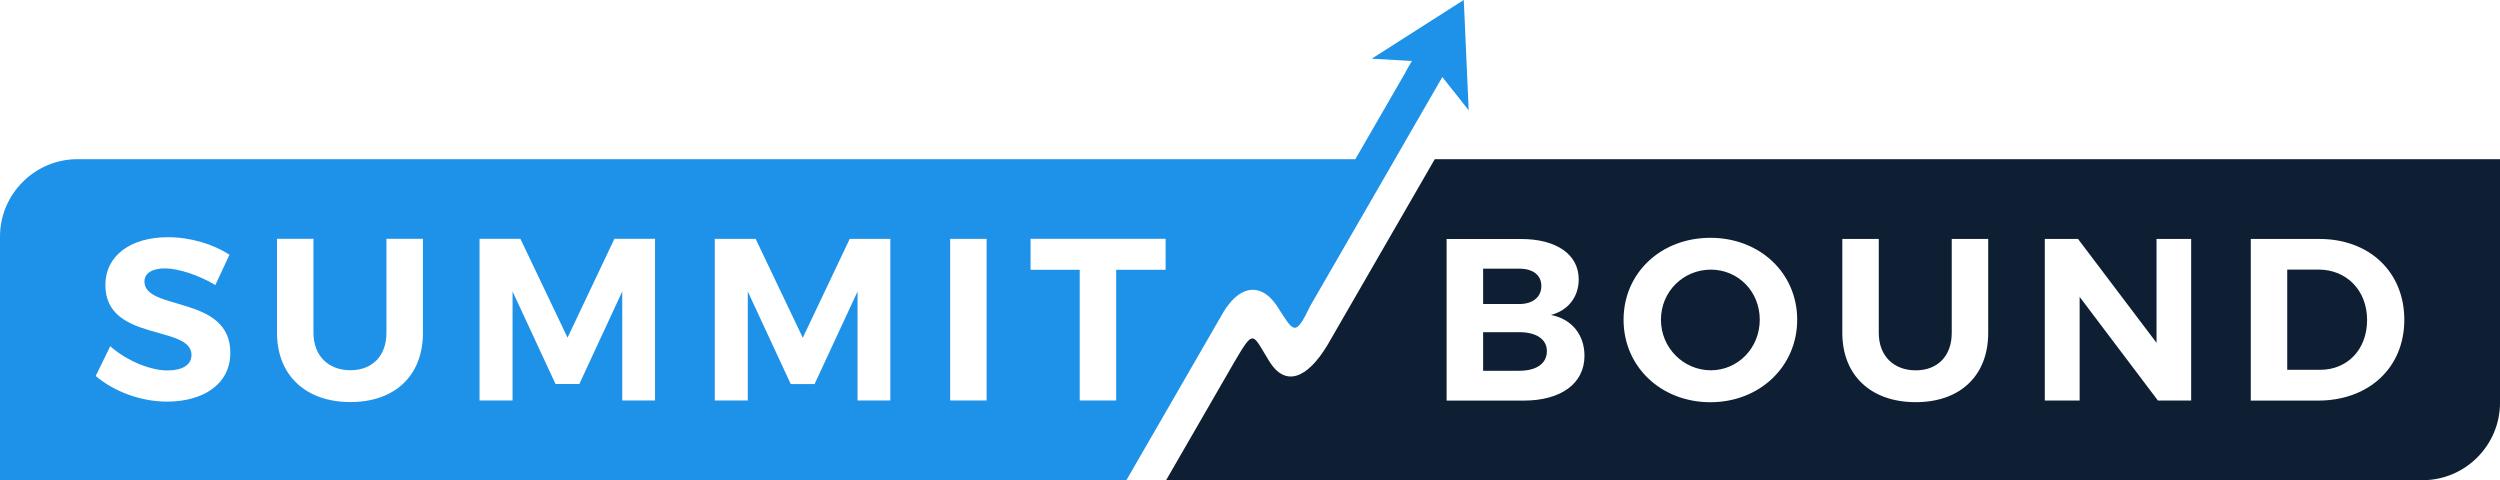
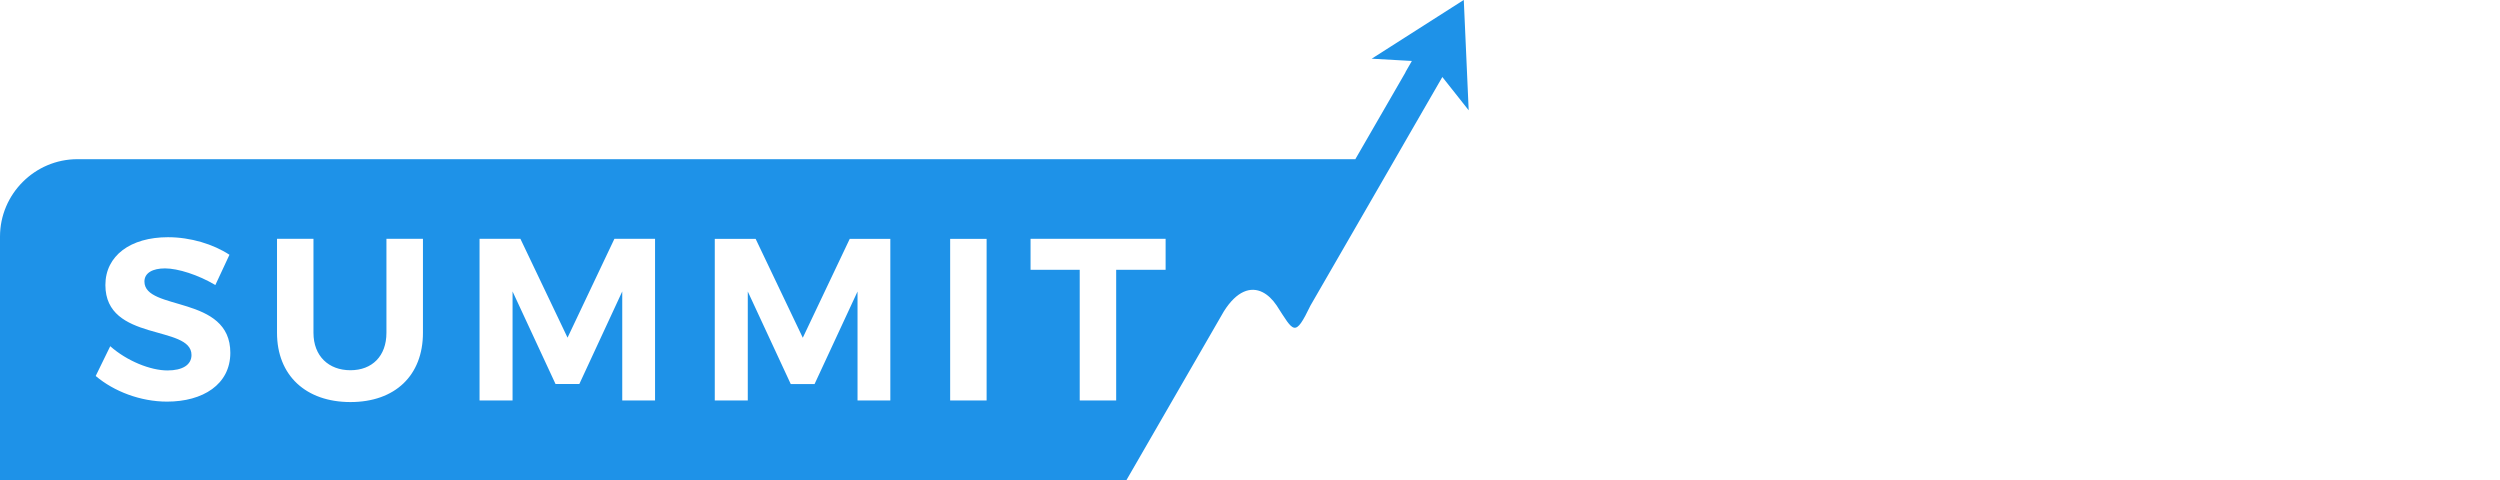
<svg xmlns="http://www.w3.org/2000/svg" id="a" viewBox="0 0 464.24 89.18">
  <defs>
    <style>.b{fill:#0e1f33;}.b,.c{fill-rule:evenodd;}.c{fill:#1e92e8;}</style>
  </defs>
-   <path class="b" d="m229.14,67.35l-12.6,21.82h233.32c7.91,0,14.38-6.47,14.38-14.38V29.56h-197.81l-19.95,34.56c-3.83,6.33-7.87,7.72-10.8,2.94-3.2-5.17-2.75-6.16-6.54.29h0Zm195.59-17.29h5.83c5.14,0,9,3.82,9,9.35s-3.69,9.26-8.7,9.26h-6.13v-18.61h0Zm-142.63,11.62c3.21,0,5.15,1.33,5.15,3.52,0,2.31-1.93,3.65-5.15,3.65h-6.69v-7.16h6.69Zm0-5.23h-6.69v-6.56h6.69c2.53,0,4.12,1.16,4.12,3.22s-1.59,3.35-4.12,3.35h0Zm26.33,2.92c0-5.27,4.2-9.3,9.26-9.3s9.09,4.03,9.09,9.3-4.07,9.39-9.09,9.39-9.26-4.12-9.26-9.39h0Zm98.46,15.01h-6.17l-14.54-19.25v19.25h-6.47v-30.01h6.17l14.58,19.29v-19.29h6.43v30.01h0Zm11.07,0v-30.01h12.73c9.3,0,15.78,6.13,15.78,15.01s-6.56,15.01-16.04,15.01h-12.48Zm-48.76-12.56c0,7.93-5.19,12.86-13.46,12.86s-13.63-4.93-13.63-12.86v-17.45h6.77v17.45c0,4.33,2.83,6.95,6.86,6.95s6.69-2.62,6.69-6.95v-17.45h6.77v17.45h0Zm-35.47-2.44c0,8.66-6.95,15.31-16.12,15.31s-16.12-6.6-16.12-15.31,6.95-15.22,16.12-15.22,16.12,6.52,16.12,15.22h0Zm-45.76-.9c3.86.73,6.26,3.64,6.26,7.59,0,5.14-4.33,8.32-11.32,8.32h-14.28v-30.01h13.81c6.6,0,10.72,2.87,10.72,7.5,0,3.26-1.97,5.79-5.19,6.61Z" />
  <path class="c" d="m149.08,62.71l8.71-18.35h7.54v30.01h-6.09v-20.24l-7.98,17.19h-4.42l-7.98-17.19v20.24h-6.13v-30.01h7.59l8.75,18.35h0Zm111.92-49.29l-9.32,16.14H14.38c-7.91,0-14.38,6.47-14.38,14.38v45.24h209.16l18.11-31.37c2.41-3.82,5-4.65,7.2-3.54.95.48,1.83,1.32,2.59,2.44,3.22,4.98,3.37,6.06,6.3.01l15.68-27.16,2.14-3.72,6.66-11.54,4.89,6.18-.91-20.49-17.1,10.91,7.46.42-1.2,2.09h0Zm-84.56,60.95v-30.01h6.77v30.01h-6.77Zm14.93-24.27v-5.75h25.08v5.75h-9.18v24.27h-6.77v-24.27h-9.13Zm-77.28-5.75h7.55v30.01h-6.09v-20.24l-7.97,17.19h-4.42l-7.98-17.19v20.24h-6.13v-30.01h7.59l8.75,18.35,8.7-18.35h0Zm-35.55,0v17.45c0,7.93-5.19,12.86-13.46,12.86s-13.64-4.93-13.64-12.86v-17.45h6.77v17.45c0,4.33,2.83,6.95,6.86,6.95s6.69-2.62,6.69-6.95v-17.45h6.77Zm-47.34-.3c4.2,0,8.4,1.29,11.41,3.26l-2.62,5.62c-3.17-1.89-6.95-3.09-9.35-3.09-2.27,0-3.82.82-3.82,2.44,0,5.53,15.98,2.45,15.95,13.25-.01,5.87-5.1,9.05-11.75,9.05-4.93,0-9.86-1.89-13.25-4.76l2.7-5.53c3.09,2.74,7.46,4.5,10.63,4.5,2.79,0,4.46-1.03,4.46-2.87,0-5.66-15.99-2.36-15.99-12.99,0-5.45,4.67-8.88,11.62-8.88Z" />
</svg>